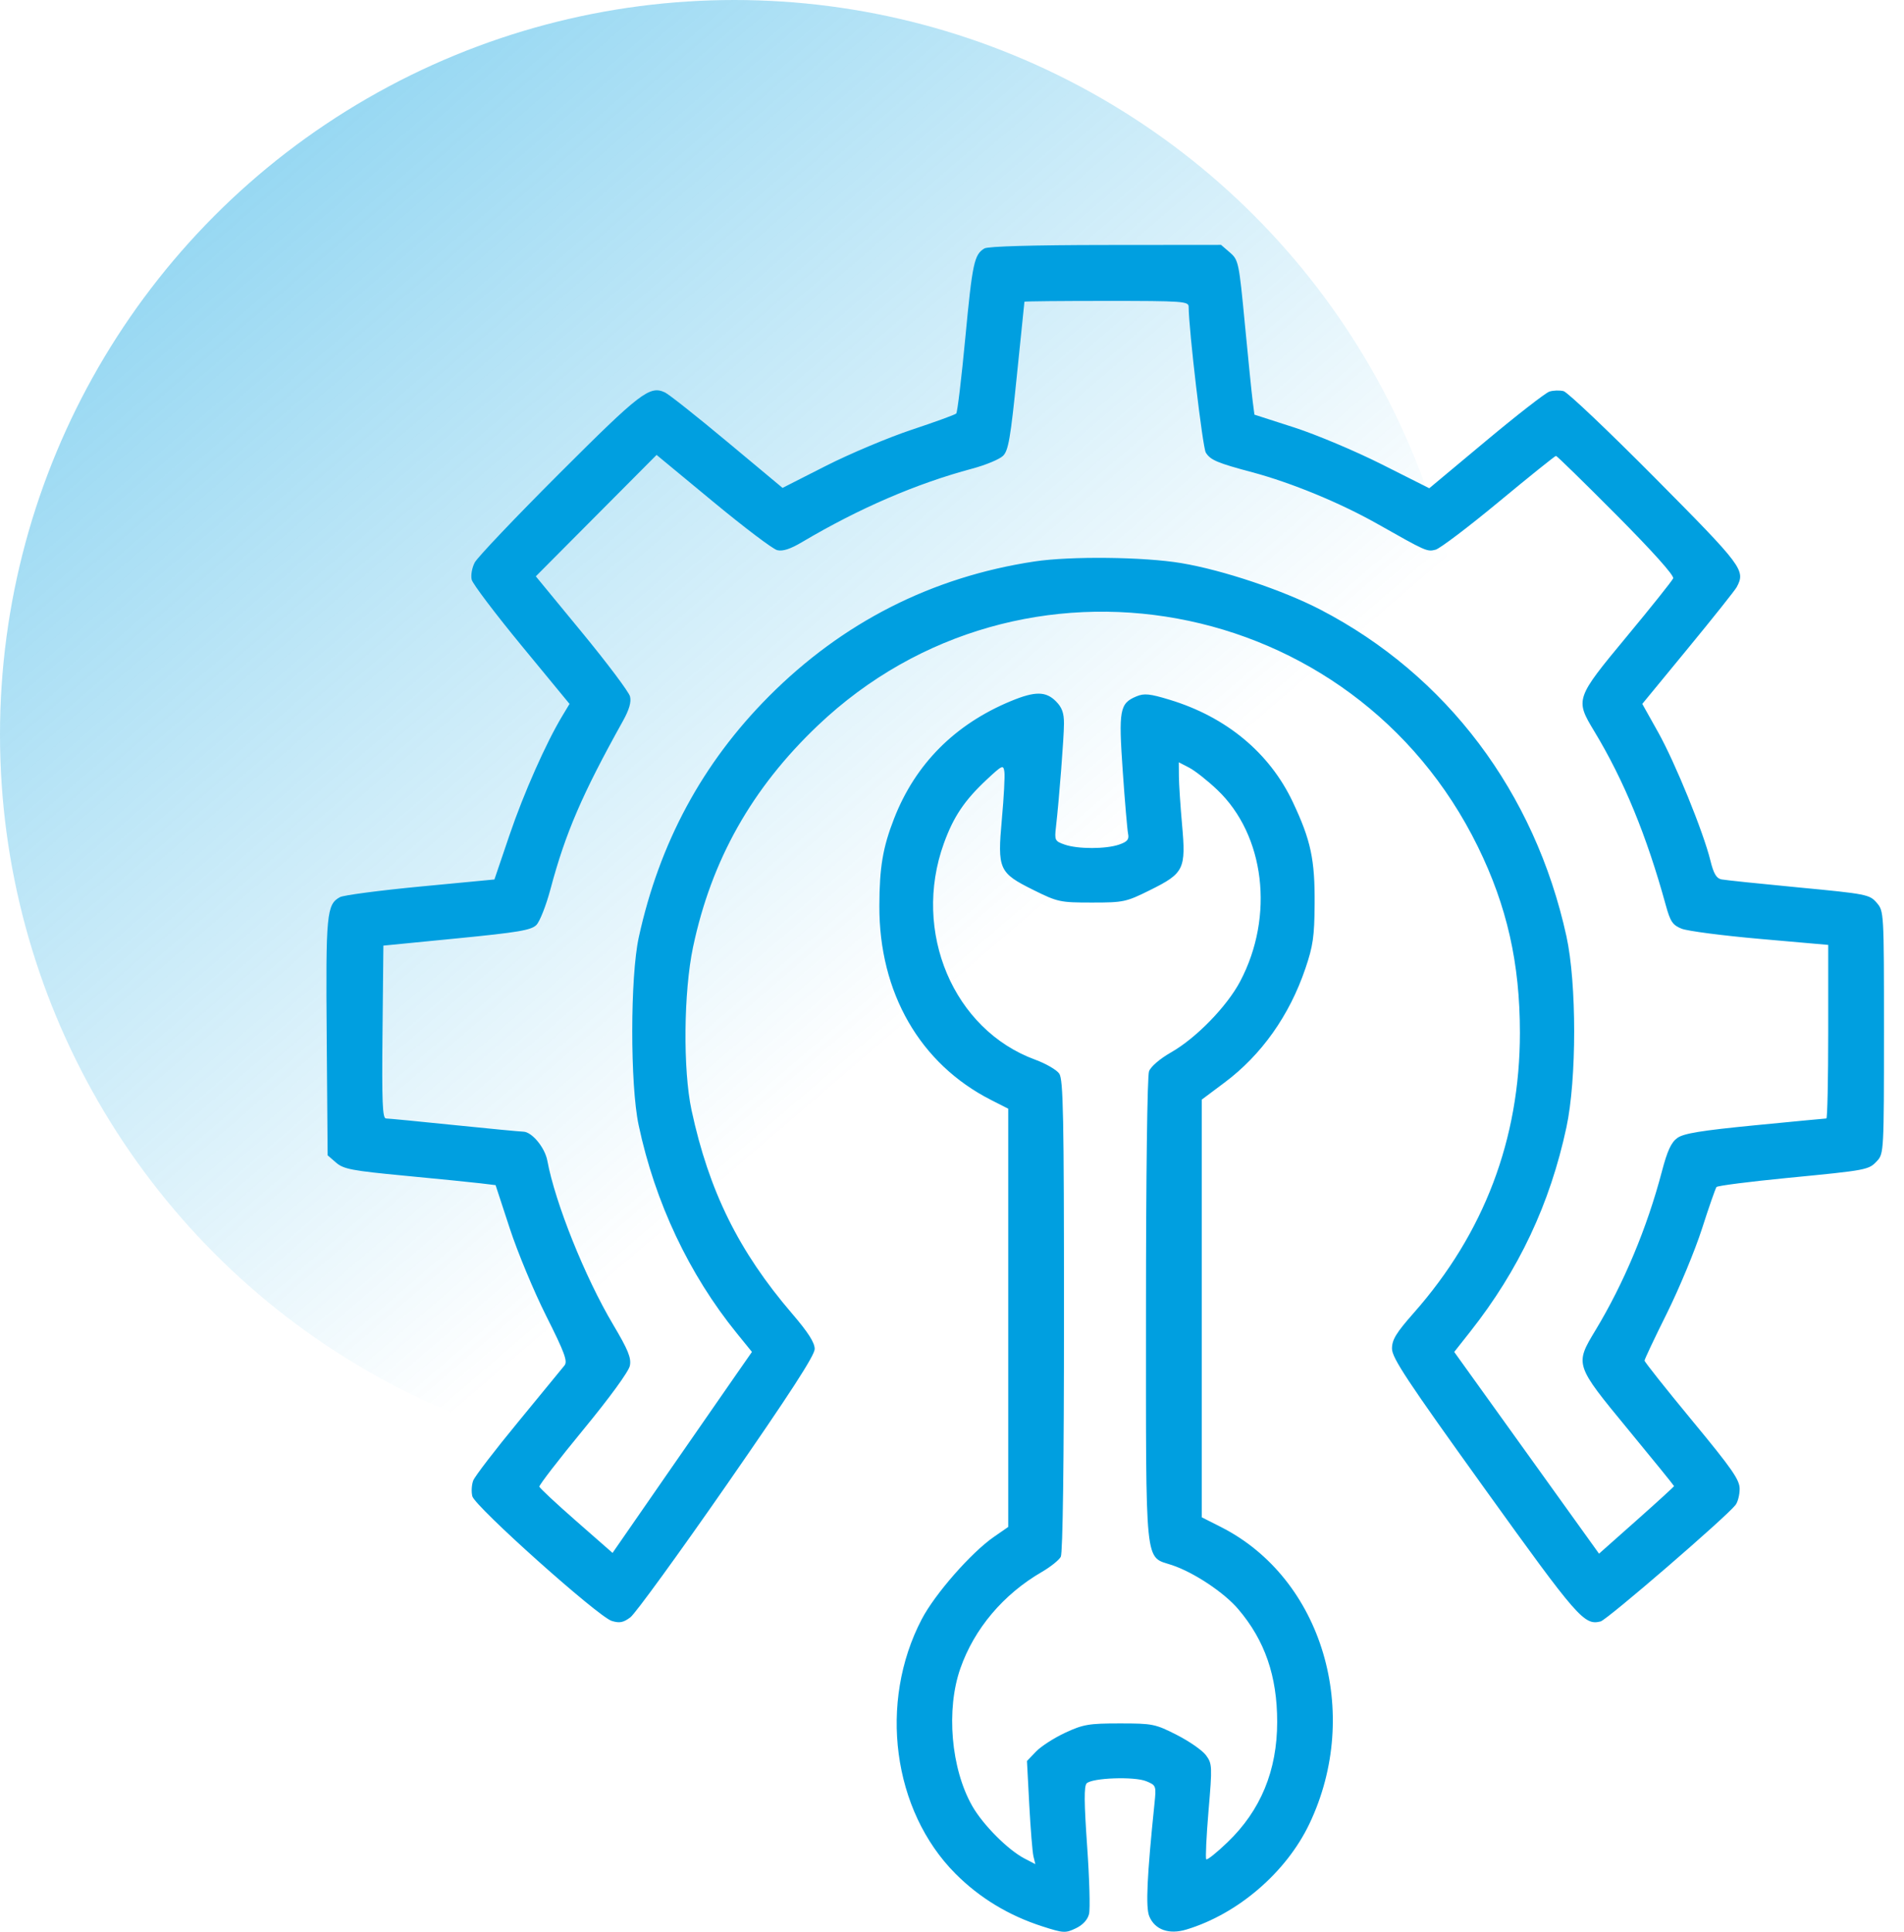
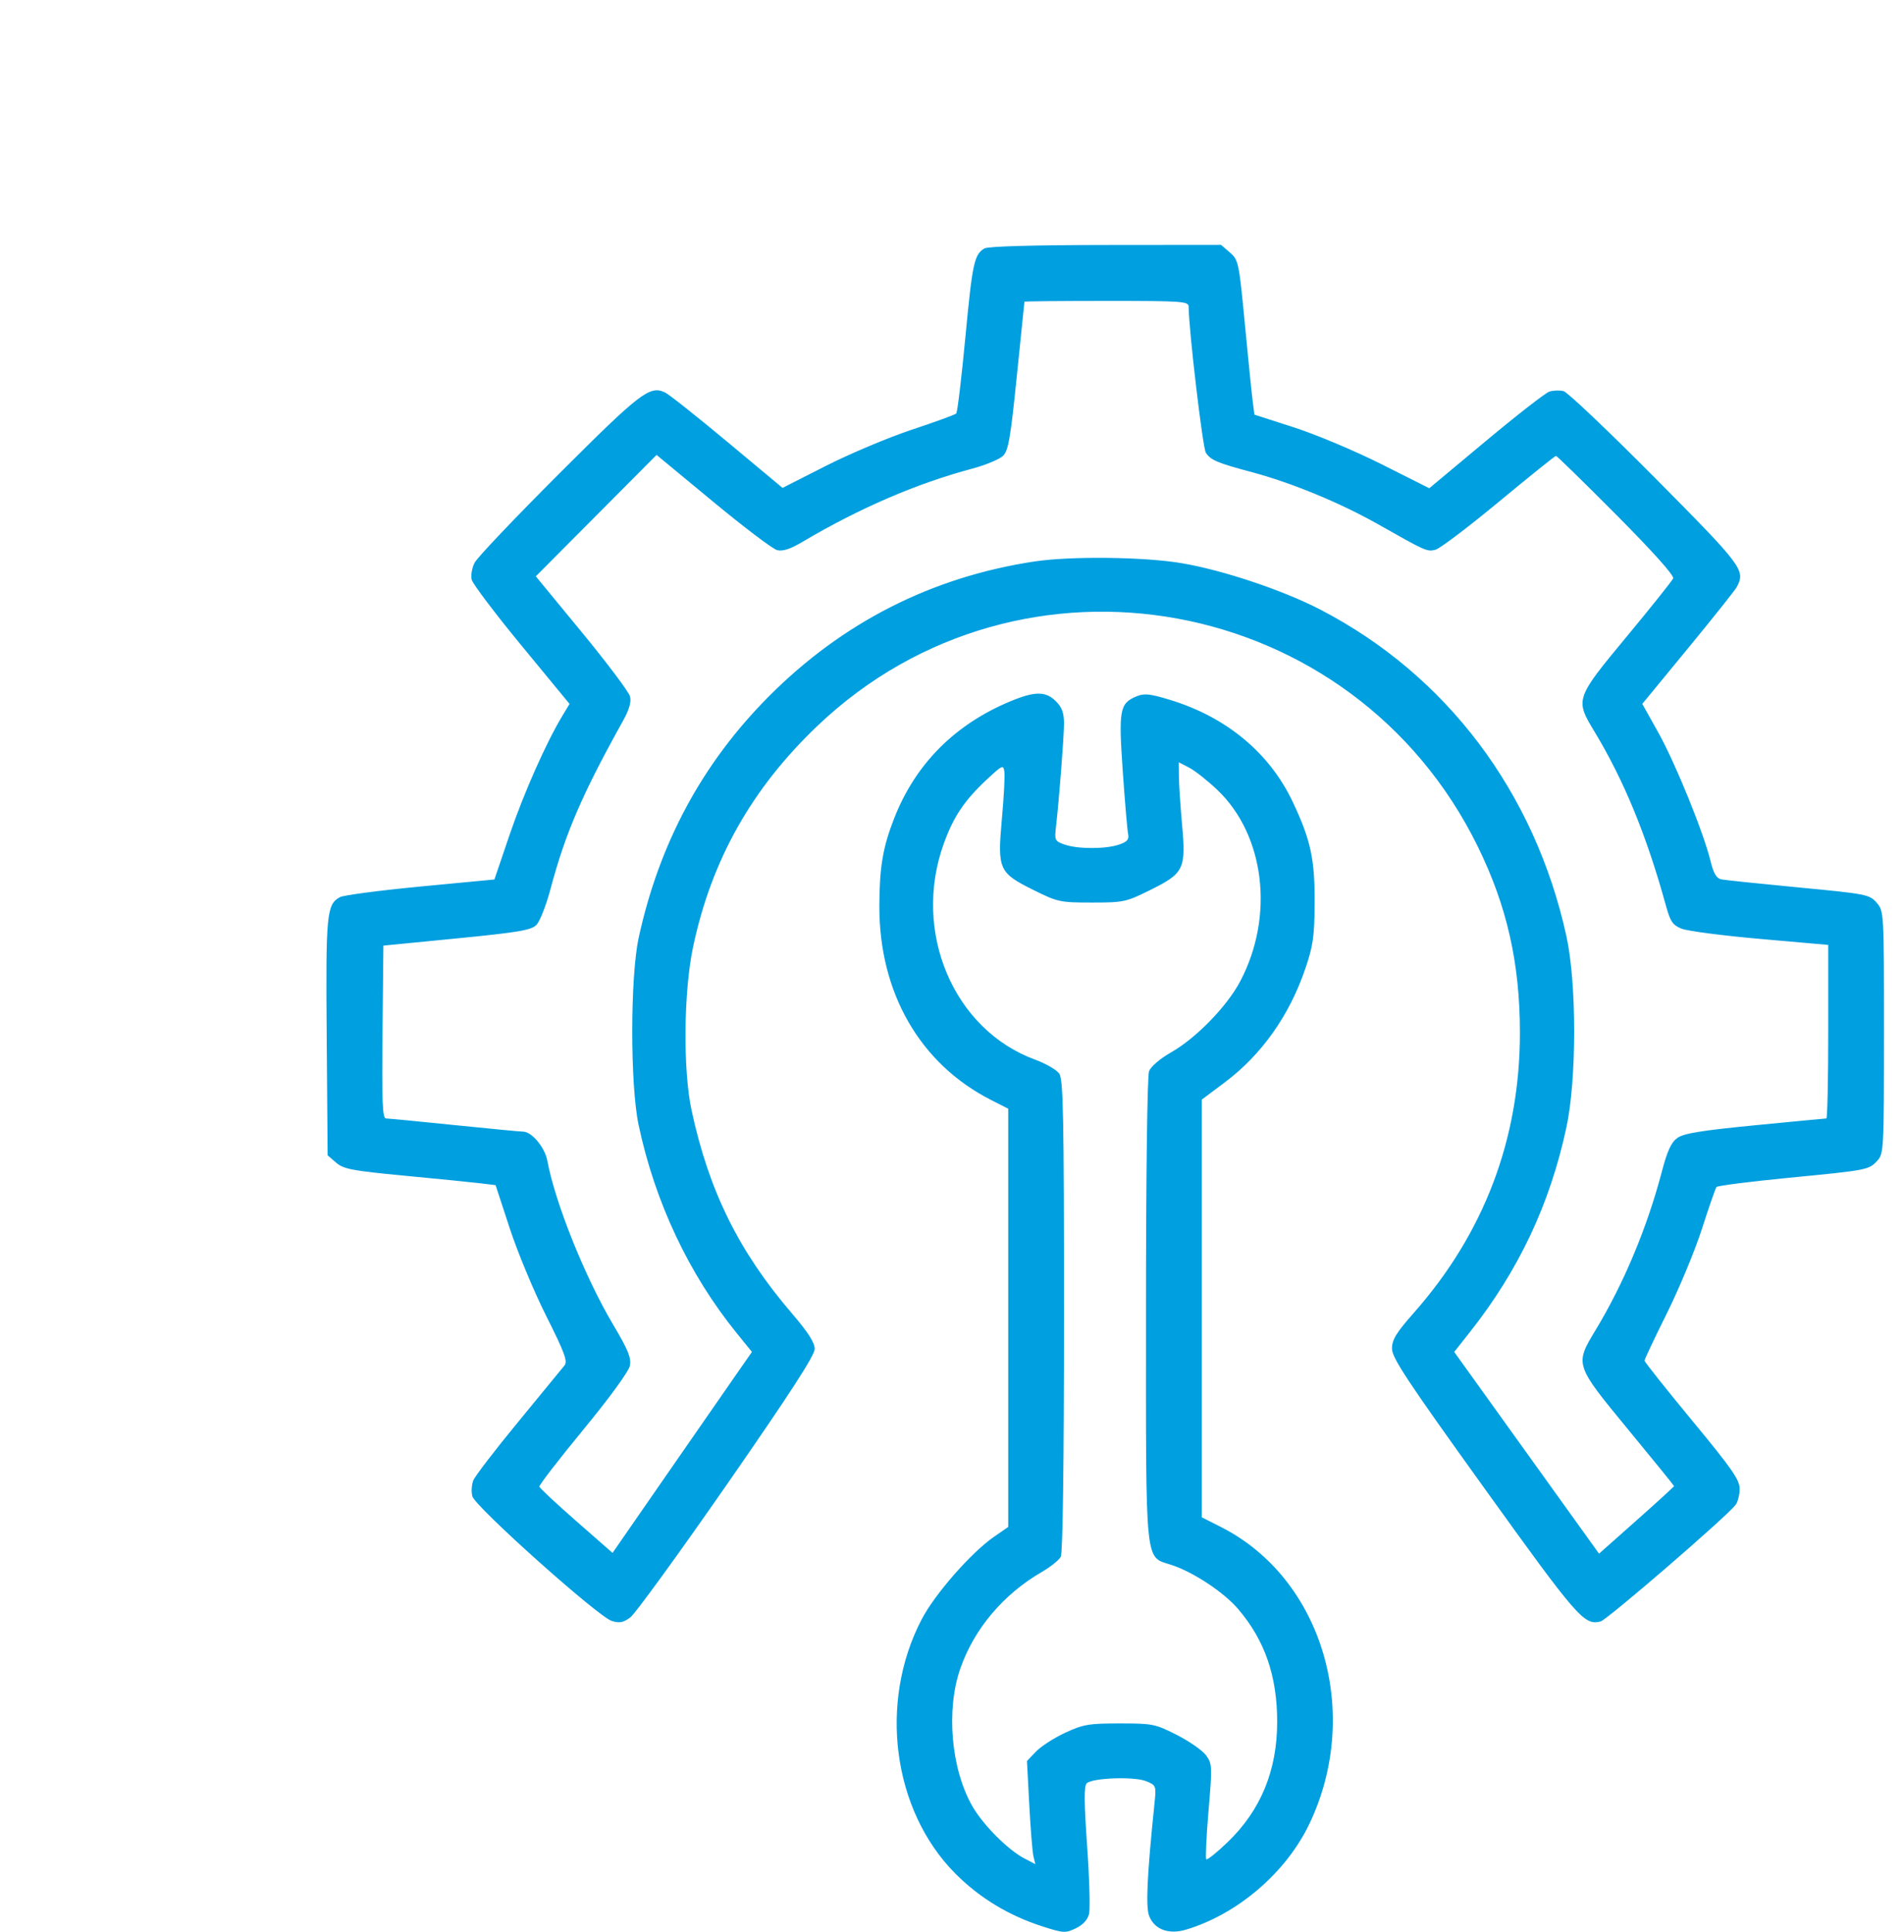
<svg xmlns="http://www.w3.org/2000/svg" width="70" height="71" viewBox="0 0 70 71" fill="none">
-   <circle opacity="0.5" cx="27" cy="27" r="27" fill="url(#paint0_linear_1826_47)" />
  <path fill-rule="evenodd" clip-rule="evenodd" d="M36.194 9.13C35.817 9.351 35.749 9.669 35.49 12.41C35.349 13.9 35.199 15.154 35.156 15.198C35.113 15.242 34.378 15.509 33.523 15.793C32.668 16.077 31.249 16.674 30.369 17.12L28.77 17.932L26.738 16.238C25.621 15.306 24.589 14.489 24.445 14.422C23.886 14.163 23.547 14.423 20.568 17.399C18.955 19.01 17.553 20.485 17.453 20.675C17.352 20.866 17.303 21.149 17.342 21.306C17.381 21.463 18.207 22.554 19.176 23.731L20.939 25.871L20.674 26.311C20.073 27.309 19.256 29.152 18.733 30.688L18.177 32.324L15.46 32.583C13.965 32.726 12.634 32.901 12.501 32.972C12.007 33.238 11.974 33.579 12.011 38.126L12.045 42.462L12.357 42.732C12.631 42.969 12.943 43.028 14.89 43.213C16.111 43.329 17.36 43.454 17.665 43.491L18.22 43.558L18.742 45.15C19.029 46.026 19.633 47.475 20.083 48.37C20.757 49.711 20.875 50.031 20.754 50.185C20.673 50.288 19.909 51.219 19.057 52.253C18.204 53.287 17.458 54.26 17.398 54.415C17.339 54.569 17.324 54.829 17.365 54.993C17.459 55.37 21.991 59.422 22.491 59.575C22.777 59.663 22.916 59.636 23.175 59.443C23.355 59.309 24.953 57.11 26.727 54.556C29.032 51.236 29.952 49.816 29.952 49.58C29.952 49.345 29.711 48.968 29.121 48.28C27.163 46 26.064 43.776 25.424 40.802C25.106 39.323 25.133 36.45 25.48 34.808C26.156 31.607 27.643 28.968 30.067 26.665C37.54 19.564 49.763 21.805 54.33 31.112C55.404 33.301 55.879 35.4 55.879 37.958C55.879 41.858 54.566 45.323 51.976 48.255C51.328 48.989 51.176 49.239 51.176 49.567C51.176 49.907 51.735 50.752 54.574 54.7C58.01 59.48 58.242 59.746 58.845 59.594C59.087 59.533 63.464 55.756 63.807 55.312C63.89 55.205 63.958 54.939 63.958 54.721C63.958 54.388 63.676 53.983 62.209 52.209C61.248 51.046 60.461 50.055 60.461 50.007C60.461 49.959 60.831 49.176 61.283 48.268C61.734 47.36 62.314 45.964 62.571 45.166C62.827 44.367 63.069 43.675 63.107 43.627C63.146 43.58 64.316 43.43 65.708 43.294C68.683 43.005 68.703 43.001 69.019 42.659C69.256 42.404 69.264 42.248 69.264 37.942C69.264 33.497 69.263 33.488 68.993 33.176C68.732 32.876 68.621 32.854 66.129 32.617C64.703 32.481 63.425 32.348 63.288 32.321C63.103 32.283 63.001 32.109 62.883 31.631C62.624 30.577 61.588 28.033 60.963 26.916L60.378 25.871L62.059 23.827C62.984 22.703 63.789 21.691 63.849 21.579C64.18 20.959 64.081 20.827 60.853 17.573C59.145 15.852 57.63 14.413 57.485 14.376C57.341 14.339 57.106 14.347 56.964 14.392C56.822 14.437 55.77 15.255 54.626 16.21L52.547 17.945L50.795 17.064C49.831 16.579 48.385 15.97 47.581 15.711L46.119 15.24L46.056 14.755C46.021 14.489 45.891 13.211 45.768 11.917C45.55 9.636 45.533 9.555 45.218 9.282L44.892 9L40.648 9.004C38.009 9.006 36.325 9.054 36.194 9.13ZM43.7 11.272C43.702 12.096 44.215 16.447 44.331 16.635C44.502 16.909 44.752 17.015 46.048 17.36C47.477 17.742 49.274 18.483 50.633 19.251C52.445 20.275 52.462 20.283 52.777 20.204C52.937 20.163 53.985 19.37 55.105 18.442C56.225 17.514 57.17 16.755 57.205 16.755C57.24 16.755 58.238 17.731 59.425 18.924C60.758 20.265 61.555 21.155 61.514 21.256C61.476 21.346 60.709 22.308 59.808 23.393C57.918 25.671 57.906 25.707 58.61 26.872C59.702 28.676 60.54 30.714 61.243 33.272C61.409 33.874 61.494 34 61.824 34.133C62.036 34.219 63.336 34.388 64.712 34.509L67.214 34.729V37.919C67.214 39.673 67.183 41.108 67.146 41.108C67.109 41.108 65.928 41.221 64.523 41.358C62.548 41.551 61.9 41.656 61.667 41.824C61.441 41.987 61.298 42.296 61.098 43.059C60.555 45.123 59.702 47.163 58.66 48.887C57.893 50.156 57.893 50.155 59.861 52.543C60.788 53.667 61.546 54.602 61.546 54.62C61.546 54.639 60.926 55.205 60.167 55.879L58.788 57.103L56.126 53.396L53.464 49.689L54.053 48.943C55.84 46.678 56.985 44.248 57.589 41.434C57.969 39.667 57.969 36.139 57.589 34.409C56.429 29.12 53.185 24.815 48.547 22.408C47.168 21.692 44.951 20.951 43.427 20.696C42.052 20.466 39.354 20.436 38.032 20.636C34.259 21.206 30.973 22.875 28.263 25.598C25.824 28.049 24.244 30.976 23.484 34.451C23.167 35.901 23.164 39.869 23.479 41.351C24.082 44.19 25.332 46.838 27.089 49.003L27.645 49.688L27.067 50.517C26.749 50.974 25.596 52.636 24.504 54.211L22.52 57.075L21.187 55.907C20.454 55.265 19.843 54.695 19.829 54.64C19.815 54.586 20.542 53.643 21.445 52.546C22.418 51.364 23.116 50.406 23.157 50.196C23.214 49.909 23.096 49.618 22.541 48.683C21.506 46.942 20.411 44.212 20.122 42.657C20.032 42.172 19.55 41.594 19.234 41.592C19.127 41.591 17.985 41.482 16.695 41.35C15.406 41.217 14.279 41.108 14.191 41.108C14.061 41.108 14.037 40.509 14.063 37.932L14.095 34.755L16.794 34.49C19.056 34.268 19.529 34.188 19.72 33.996C19.845 33.87 20.078 33.279 20.237 32.682C20.789 30.614 21.401 29.193 22.899 26.504C23.135 26.079 23.215 25.802 23.162 25.595C23.12 25.431 22.324 24.371 21.392 23.239L19.699 21.182L21.919 18.951L24.139 16.72L26.21 18.433C27.348 19.375 28.411 20.18 28.572 20.22C28.776 20.271 29.055 20.181 29.498 19.918C31.594 18.678 33.691 17.773 35.741 17.225C36.238 17.092 36.749 16.88 36.877 16.753C37.073 16.56 37.152 16.1 37.383 13.822C37.533 12.336 37.66 11.107 37.663 11.09C37.667 11.073 39.027 11.06 40.685 11.06C43.475 11.06 43.699 11.075 43.7 11.272ZM37.169 25.766C35.109 26.617 33.655 28.078 32.872 30.082C32.456 31.147 32.334 31.87 32.329 33.293C32.319 36.487 33.822 39.099 36.434 40.427L37.067 40.749V48.435V56.121L36.543 56.484C35.709 57.06 34.372 58.584 33.888 59.511C32.288 62.569 32.815 66.544 35.127 68.865C36.015 69.755 37.08 70.401 38.318 70.8C39.097 71.051 39.171 71.055 39.551 70.873C39.811 70.749 39.984 70.561 40.038 70.347C40.084 70.164 40.052 69.04 39.968 67.848C39.856 66.248 39.851 65.645 39.951 65.545C40.154 65.341 41.709 65.286 42.144 65.467C42.507 65.619 42.512 65.631 42.443 66.299C42.17 68.944 42.116 70.1 42.252 70.429C42.456 70.925 42.974 71.111 43.615 70.918C45.503 70.35 47.284 68.822 48.137 67.037C50.088 62.955 48.62 58.017 44.895 56.127L44.182 55.766V48.09V40.415L45.016 39.791C46.377 38.775 47.404 37.327 47.992 35.596C48.273 34.772 48.324 34.417 48.332 33.233C48.344 31.588 48.193 30.881 47.529 29.477C46.677 27.672 45.085 26.35 43.002 25.719C42.273 25.497 42.066 25.476 41.782 25.594C41.163 25.852 41.121 26.086 41.278 28.347C41.356 29.468 41.444 30.503 41.474 30.646C41.516 30.852 41.447 30.936 41.148 31.04C40.663 31.21 39.623 31.211 39.139 31.041C38.784 30.917 38.766 30.881 38.821 30.405C38.94 29.36 39.116 27.094 39.117 26.594C39.117 26.202 39.044 25.999 38.821 25.776C38.45 25.403 38.052 25.401 37.169 25.766ZM44.752 29.029C46.503 30.693 46.86 33.672 45.595 36.068C45.109 36.989 43.975 38.154 43.058 38.676C42.645 38.912 42.31 39.198 42.244 39.373C42.179 39.547 42.132 43.198 42.132 48.15C42.132 57.773 42.072 57.184 43.087 57.523C43.892 57.792 45 58.528 45.522 59.14C46.503 60.291 46.955 61.6 46.955 63.285C46.955 65.073 46.349 66.542 45.126 67.713C44.733 68.091 44.383 68.371 44.348 68.336C44.314 68.301 44.351 67.5 44.431 66.555C44.571 64.913 44.566 64.824 44.339 64.514C44.209 64.336 43.726 63.999 43.267 63.766C42.472 63.361 42.375 63.342 41.167 63.342C40.03 63.342 39.825 63.377 39.159 63.686C38.751 63.876 38.269 64.187 38.087 64.378L37.756 64.724L37.841 66.335C37.888 67.221 37.957 68.074 37.995 68.23L38.064 68.514L37.667 68.308C37.056 67.99 36.138 67.069 35.744 66.377C34.962 65.004 34.775 62.833 35.309 61.316C35.821 59.857 36.891 58.592 38.306 57.773C38.622 57.589 38.934 57.34 38.999 57.218C39.073 57.08 39.117 53.749 39.117 48.353C39.117 40.997 39.091 39.671 38.942 39.458C38.846 39.32 38.449 39.09 38.059 38.947C35.05 37.845 33.528 34.243 34.7 31C35.054 30.02 35.454 29.423 36.267 28.662C36.852 28.116 36.888 28.099 36.926 28.366C36.948 28.521 36.907 29.3 36.834 30.096C36.666 31.956 36.72 32.078 37.995 32.711C38.885 33.153 38.974 33.172 40.142 33.172C41.31 33.172 41.399 33.153 42.289 32.711C43.532 32.094 43.605 31.943 43.458 30.308C43.397 29.618 43.344 28.82 43.342 28.535L43.338 28.017L43.722 28.216C43.934 28.326 44.397 28.692 44.752 29.029Z" fill="#009FE0" />
  <defs>
    <linearGradient id="paint0_linear_1826_47" x1="3.14" y1="6.60235e-07" x2="41.442" y2="44.581" gradientUnits="userSpaceOnUse">
      <stop stop-color="#009FE0" />
      <stop offset="0.822" stop-color="#009FE0" stop-opacity="0" />
    </linearGradient>
  </defs>
</svg>